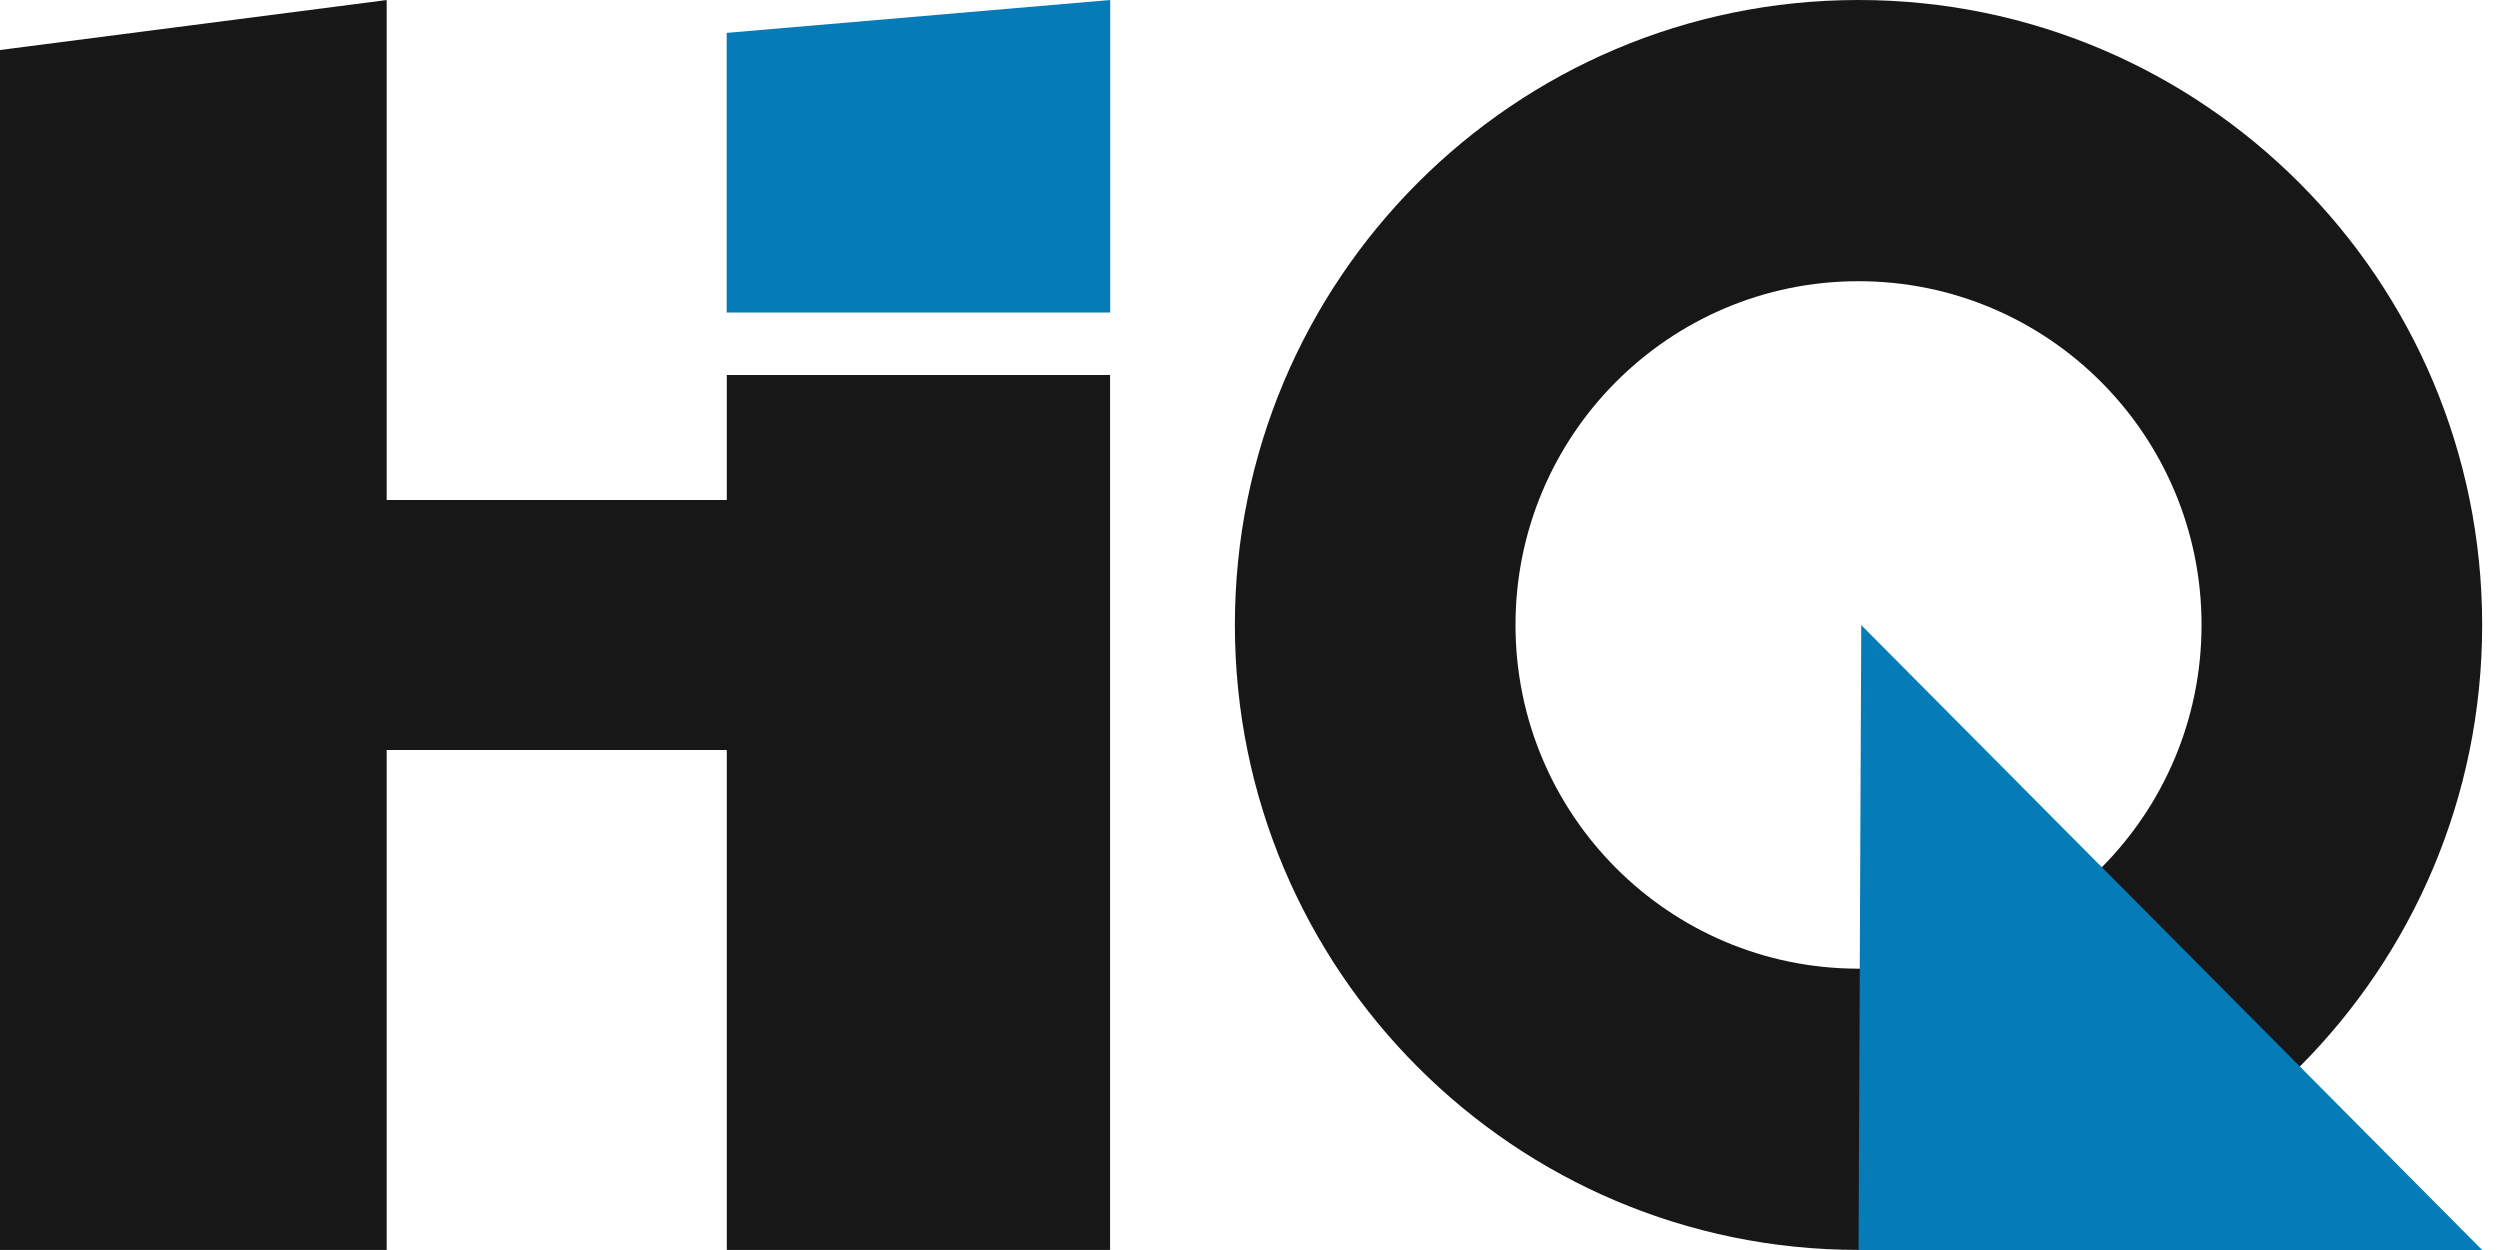
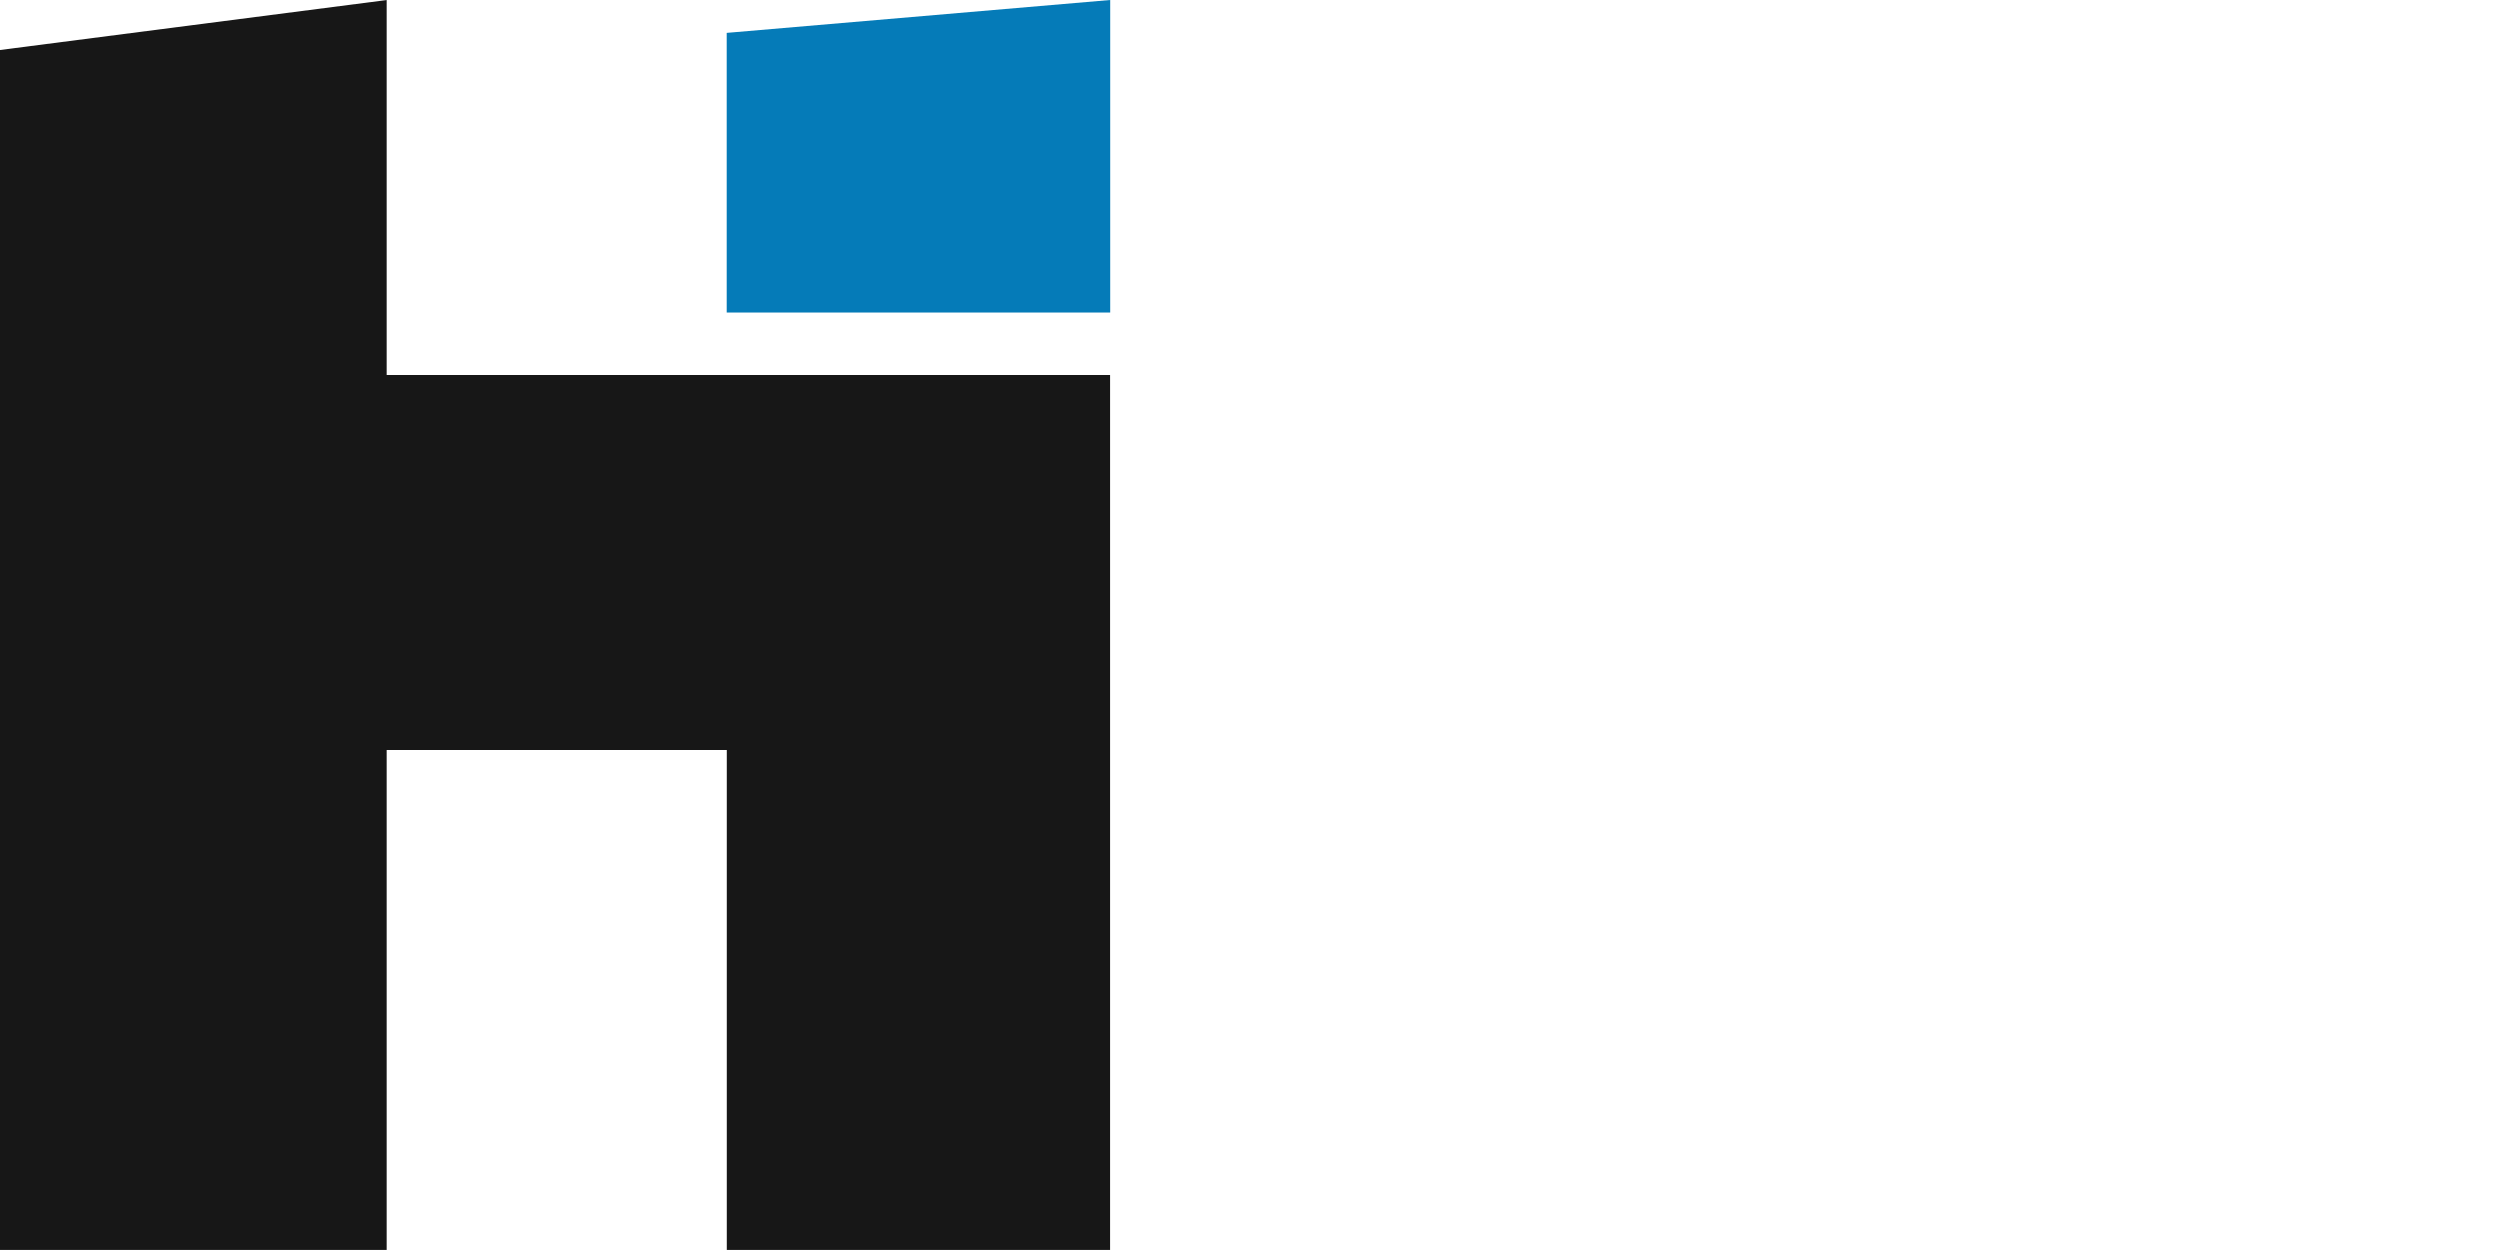
<svg xmlns="http://www.w3.org/2000/svg" width="60" height="30" viewBox="0 0 60 30" fill="none">
  <g id="Group 41">
    <g id="Group 40">
-       <path id="å½¢ç¶ç»å" fill-rule="evenodd" clip-rule="evenodd" d="M59.572 14.999C59.572 6.715 52.871 0 44.604 0C36.338 0 29.637 6.715 29.637 14.999C29.637 23.282 36.338 29.998 44.604 29.998C52.871 29.998 59.572 23.282 59.572 14.999ZM36.372 14.999C36.372 10.443 40.058 6.749 44.604 6.749C49.151 6.749 52.837 10.443 52.837 14.999C52.837 19.555 49.151 23.248 44.604 23.248C40.058 23.248 36.372 19.555 36.372 14.999Z" fill="#171717" />
-       <path id="è·¯å¾-6" d="M44.67 15.002L44.605 30H59.572L44.67 15.002Z" fill="#057BB8" />
-     </g>
+       </g>
    <g id="Group 39">
-       <path id="å½¢ç¶ç»å_2" d="M0 1.2L0 29.998H9.28V18H17.443V29.998L26.642 29.998V9H17.443V12H9.28V0.001L0 1.2Z" fill="#171717" />
+       <path id="å½¢ç¶ç»å_2" d="M0 1.2L0 29.998H9.28V18H17.443V29.998L26.642 29.998V9H17.443H9.28V0.001L0 1.2Z" fill="#171717" />
      <path id="Vector 14" d="M26.645 7.5H17.441V0.789L26.645 0V7.5Z" fill="#057BB8" />
    </g>
  </g>
</svg>